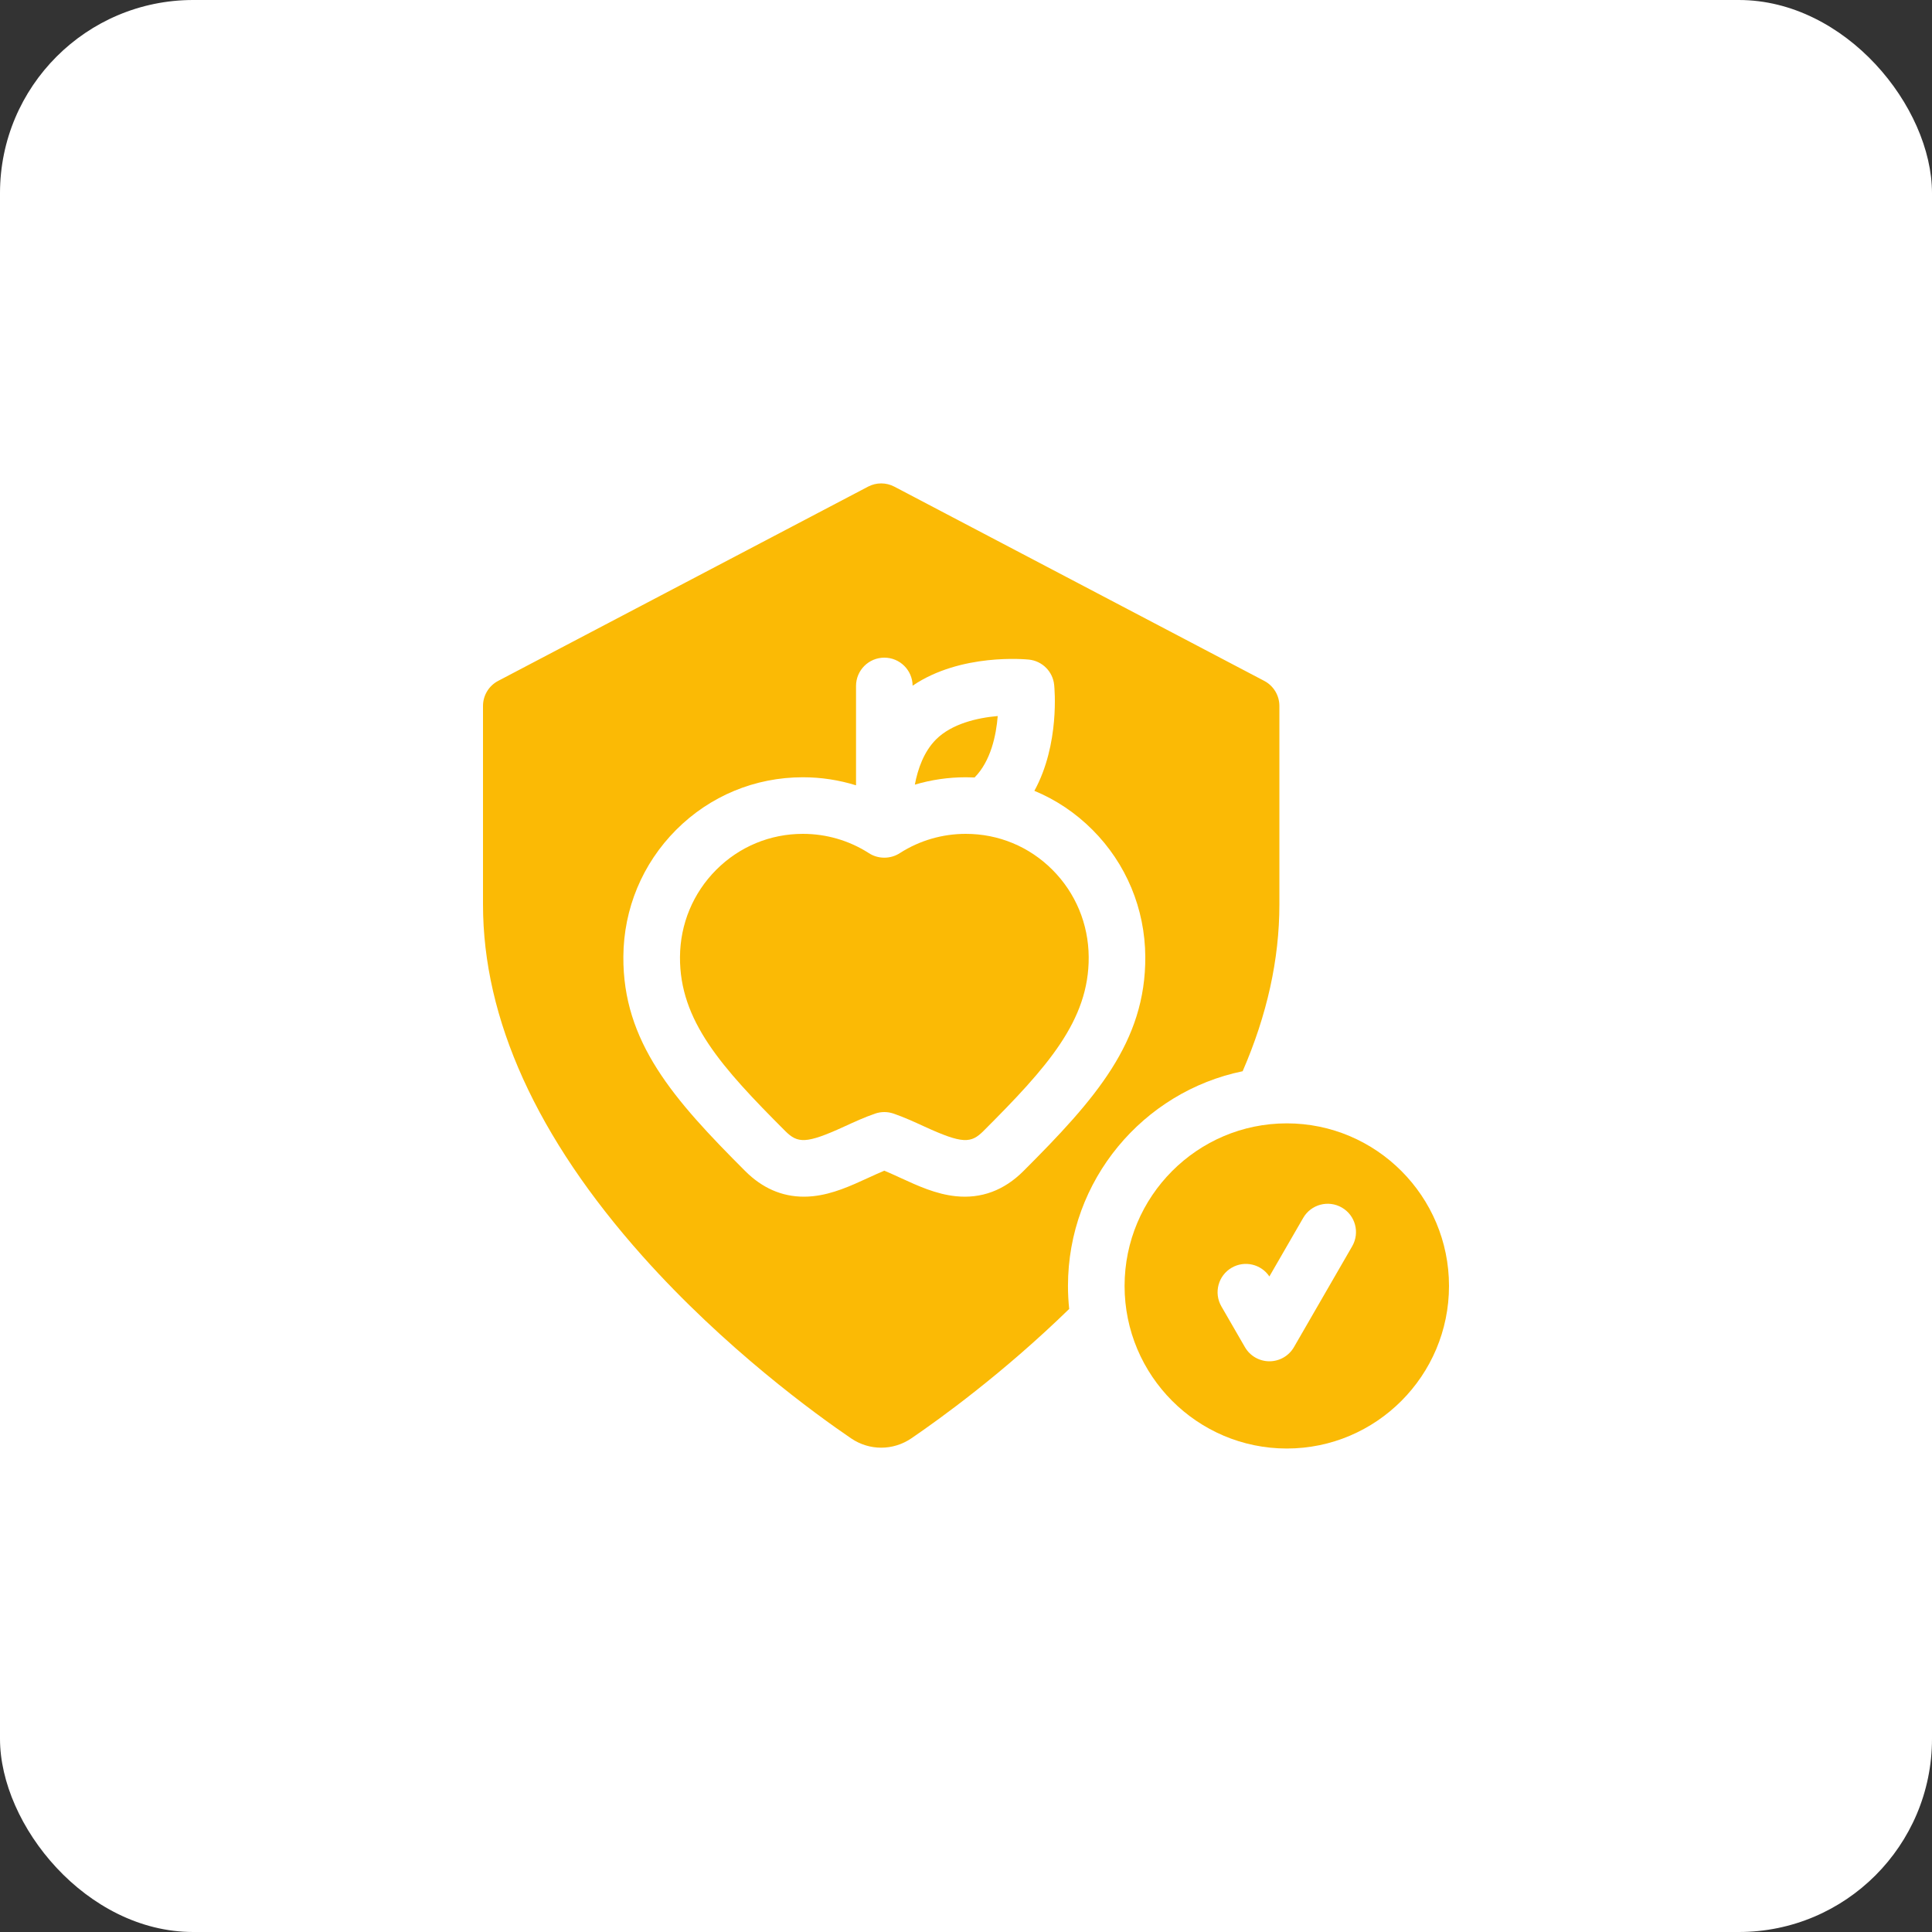
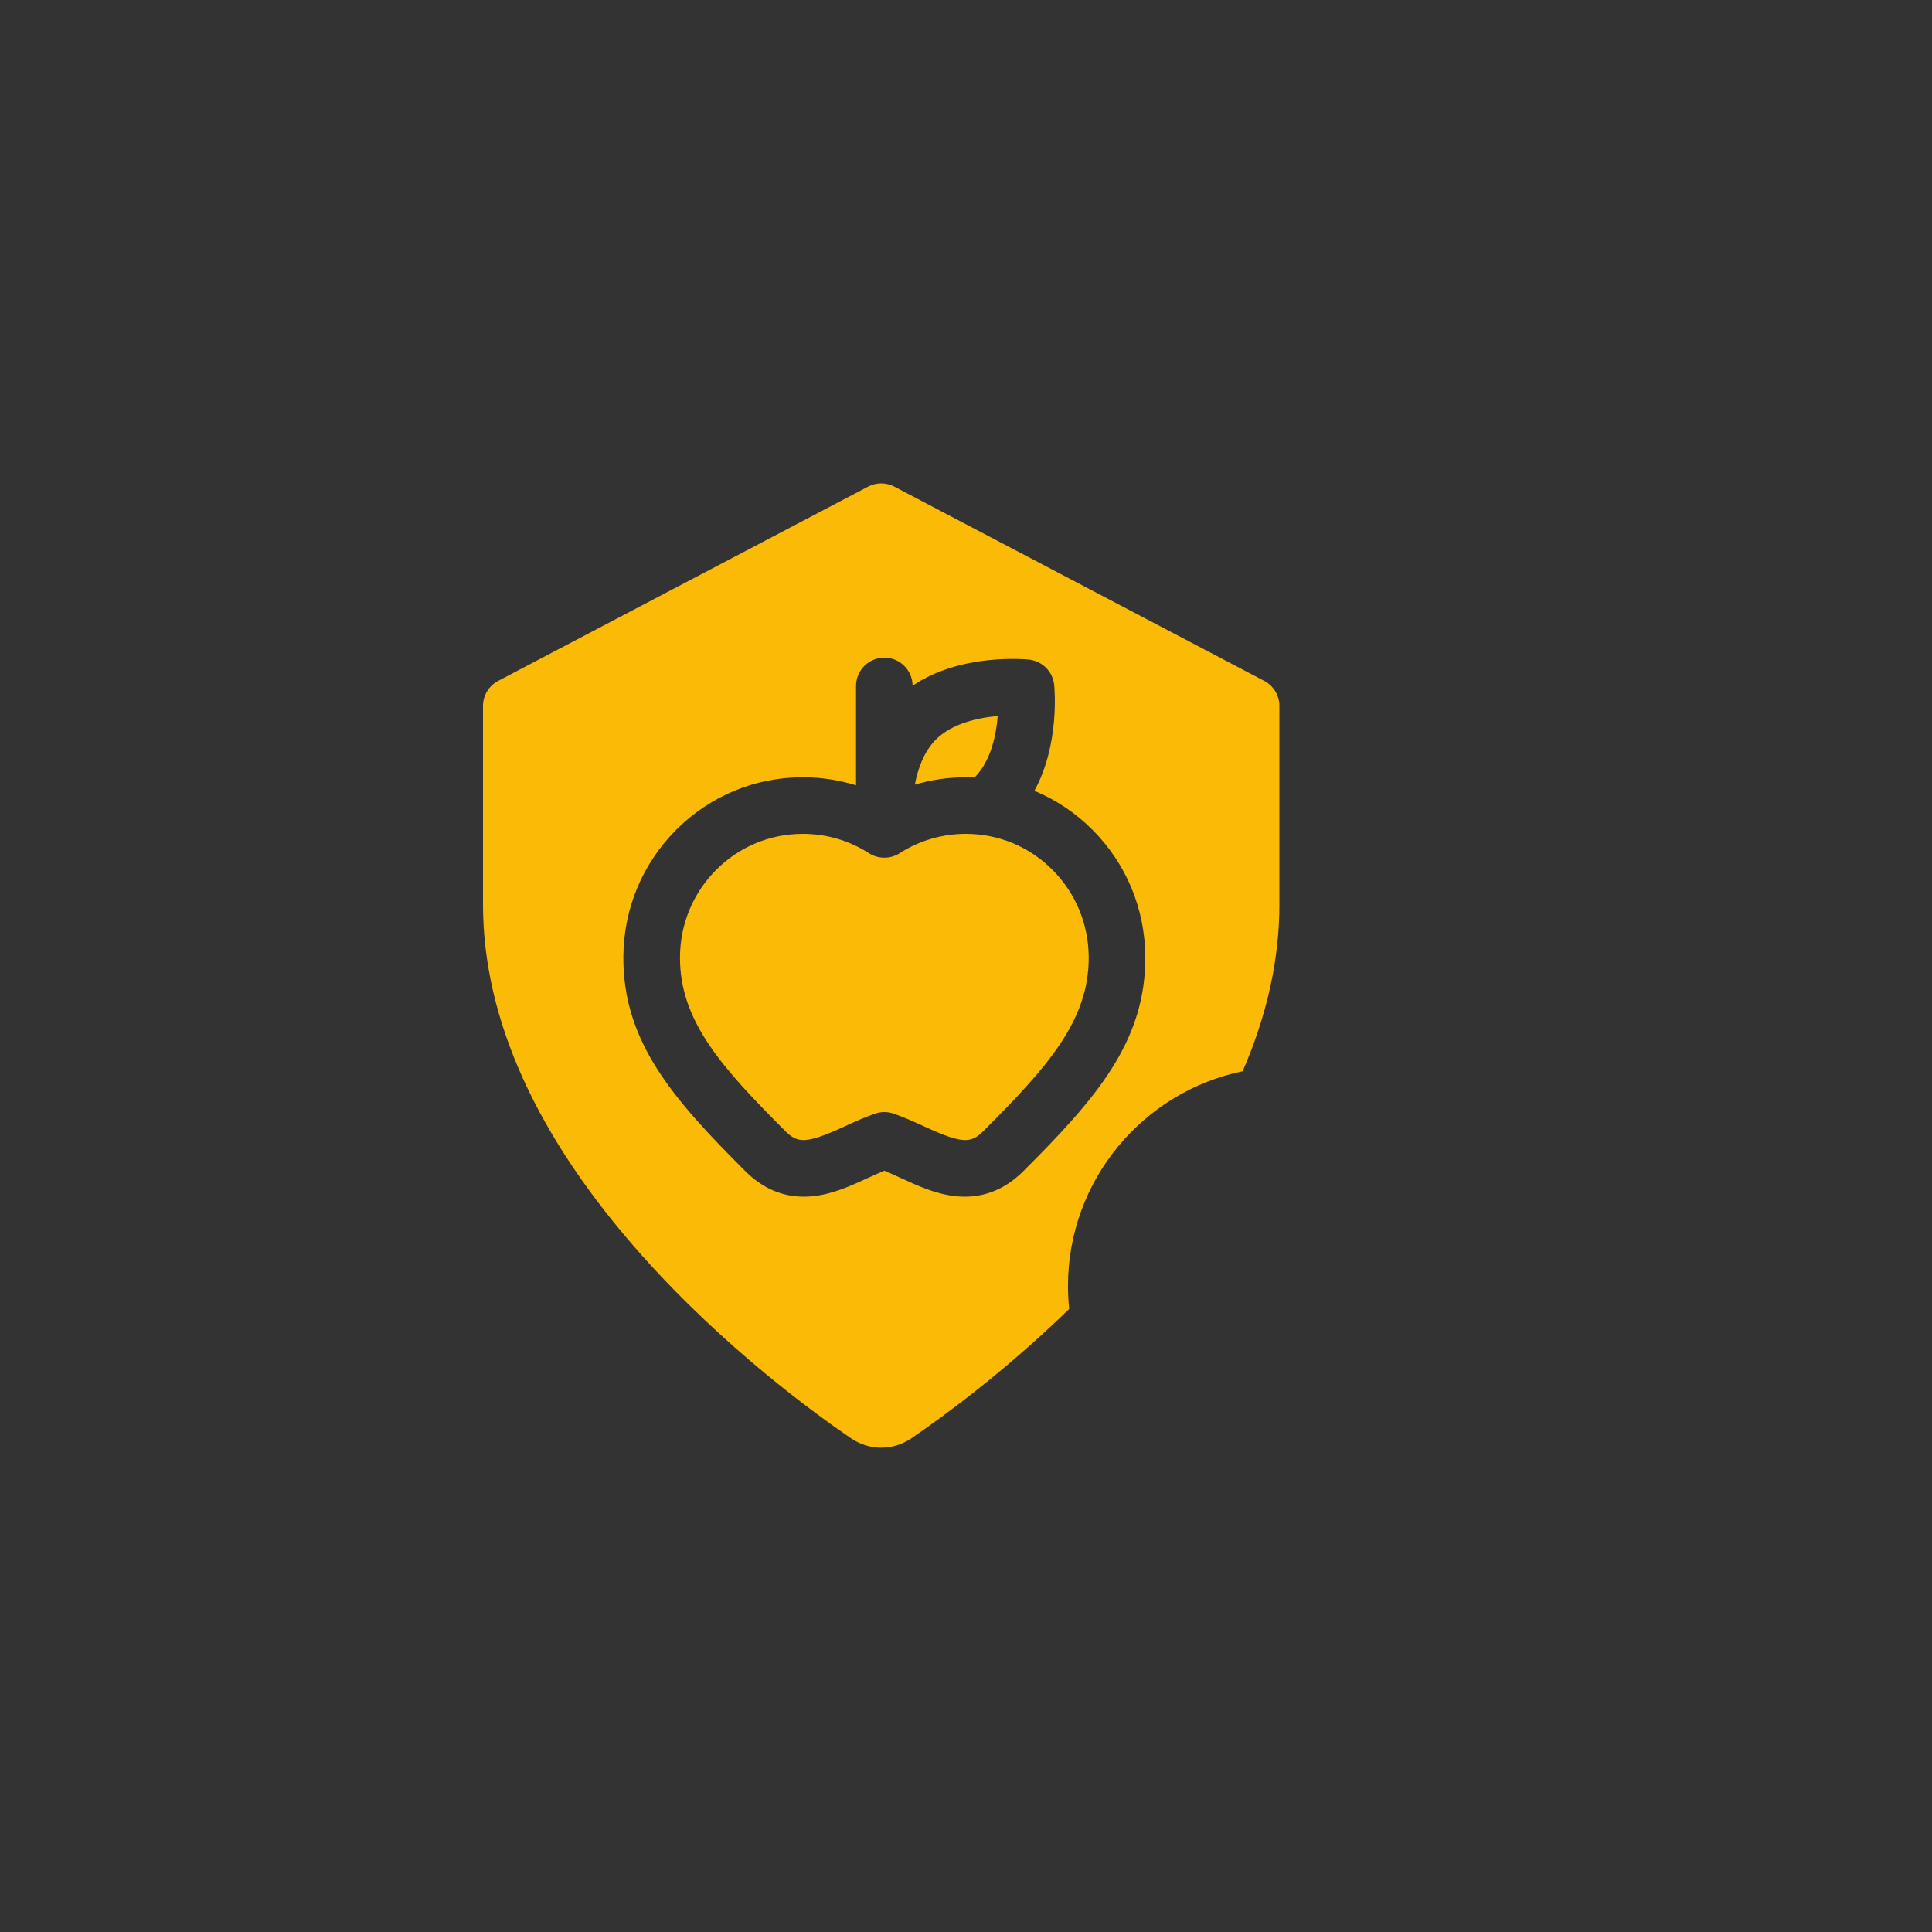
<svg xmlns="http://www.w3.org/2000/svg" width="100" height="100" viewBox="0 0 100 100" fill="none">
  <rect x="0" y="0" width="100" height="100" fill="#333333" stroke="none" />
-   <rect width="100" height="100" rx="10" fill="white" />
  <g clip-path="url(#clip0_1149_6286)">
    <path d="M50.445 40.242C51.287 39.389 51.562 38.055 51.642 37.062C50.59 37.153 49.263 37.459 48.449 38.273C47.823 38.899 47.508 39.789 47.352 40.613C48.203 40.361 49.09 40.231 49.99 40.231C50.142 40.231 50.294 40.235 50.445 40.242Z" fill="#FBBA05" />
    <path d="M49.99 43.16C48.779 43.16 47.603 43.502 46.588 44.149C46.097 44.477 45.439 44.475 44.95 44.144C43.937 43.5 42.764 43.16 41.557 43.16C39.862 43.16 38.269 43.821 37.071 45.022C35.873 46.223 35.207 47.824 35.196 49.531C35.173 52.822 37.337 55.235 40.642 58.54C41.286 59.183 41.715 59.222 43.717 58.302C44.22 58.071 44.74 57.832 45.296 57.64C45.45 57.587 45.612 57.56 45.773 57.56C45.935 57.56 46.096 57.587 46.251 57.64C46.806 57.832 47.327 58.071 47.83 58.302C49.832 59.222 50.261 59.183 50.904 58.54C54.209 55.235 56.374 52.822 56.351 49.531C56.339 47.824 55.673 46.223 54.475 45.022C53.278 43.821 51.685 43.16 49.99 43.16Z" fill="#FBBA05" />
    <path d="M55.278 66.56C55.278 61.088 59.166 56.509 64.319 55.447C65.583 52.538 66.221 49.655 66.221 46.814V36.54C66.221 35.996 65.919 35.496 65.438 35.243L46.292 25.189C45.865 24.965 45.356 24.965 44.93 25.189L25.784 35.243C25.302 35.496 25 35.996 25 36.54V46.814C25 52.751 27.779 58.876 33.261 65.022C37.524 69.8 42.227 73.206 44.052 74.449C44.525 74.771 45.068 74.932 45.611 74.932C46.153 74.932 46.696 74.771 47.17 74.449C48.624 73.458 51.909 71.091 55.341 67.751C55.3 67.36 55.278 66.962 55.278 66.56ZM49.463 61.915C48.437 61.807 47.506 61.379 46.606 60.965C46.319 60.834 46.042 60.706 45.773 60.594C45.503 60.706 45.226 60.834 44.939 60.965C44.039 61.379 43.108 61.807 42.082 61.915C41.922 61.932 41.763 61.94 41.607 61.94C40.472 61.94 39.452 61.495 38.57 60.612C34.859 56.901 32.234 53.933 32.265 49.512C32.282 47.032 33.252 44.703 34.996 42.954C36.747 41.198 39.077 40.231 41.556 40.231C42.497 40.231 43.423 40.373 44.308 40.648V35.505C44.308 34.696 44.964 34.04 45.773 34.04C46.577 34.04 47.23 34.689 47.237 35.492C49.731 33.796 53.1 34.125 53.26 34.141C53.948 34.214 54.491 34.757 54.563 35.445C54.579 35.593 54.864 38.518 53.539 40.933C54.652 41.394 55.673 42.075 56.549 42.954C58.293 44.703 59.263 47.032 59.28 49.512C59.311 53.933 56.686 56.901 52.975 60.612C51.971 61.617 50.789 62.055 49.463 61.915Z" fill="#FBBA05" />
-     <path d="M66.604 58.145C61.974 58.145 58.208 61.92 58.208 66.56C58.208 71.2 61.974 74.975 66.604 74.975C71.234 74.975 75 71.2 75 66.56C75 61.92 71.234 58.145 66.604 58.145ZM69.99 64.504L66.974 69.728C66.712 70.181 66.228 70.46 65.705 70.46C65.182 70.46 64.698 70.181 64.437 69.728L63.218 67.617C62.814 66.916 63.054 66.02 63.754 65.616C64.426 65.228 65.278 65.433 65.703 66.069L67.453 63.039C67.857 62.339 68.753 62.098 69.454 62.503C70.154 62.907 70.394 63.803 69.99 64.504Z" fill="#FBBA05" />
  </g>
  <defs>
    <clipPath id="clip0_1149_6286">
      <rect width="50" height="50" fill="white" transform="translate(25 25)" />
    </clipPath>
  </defs>
</svg>